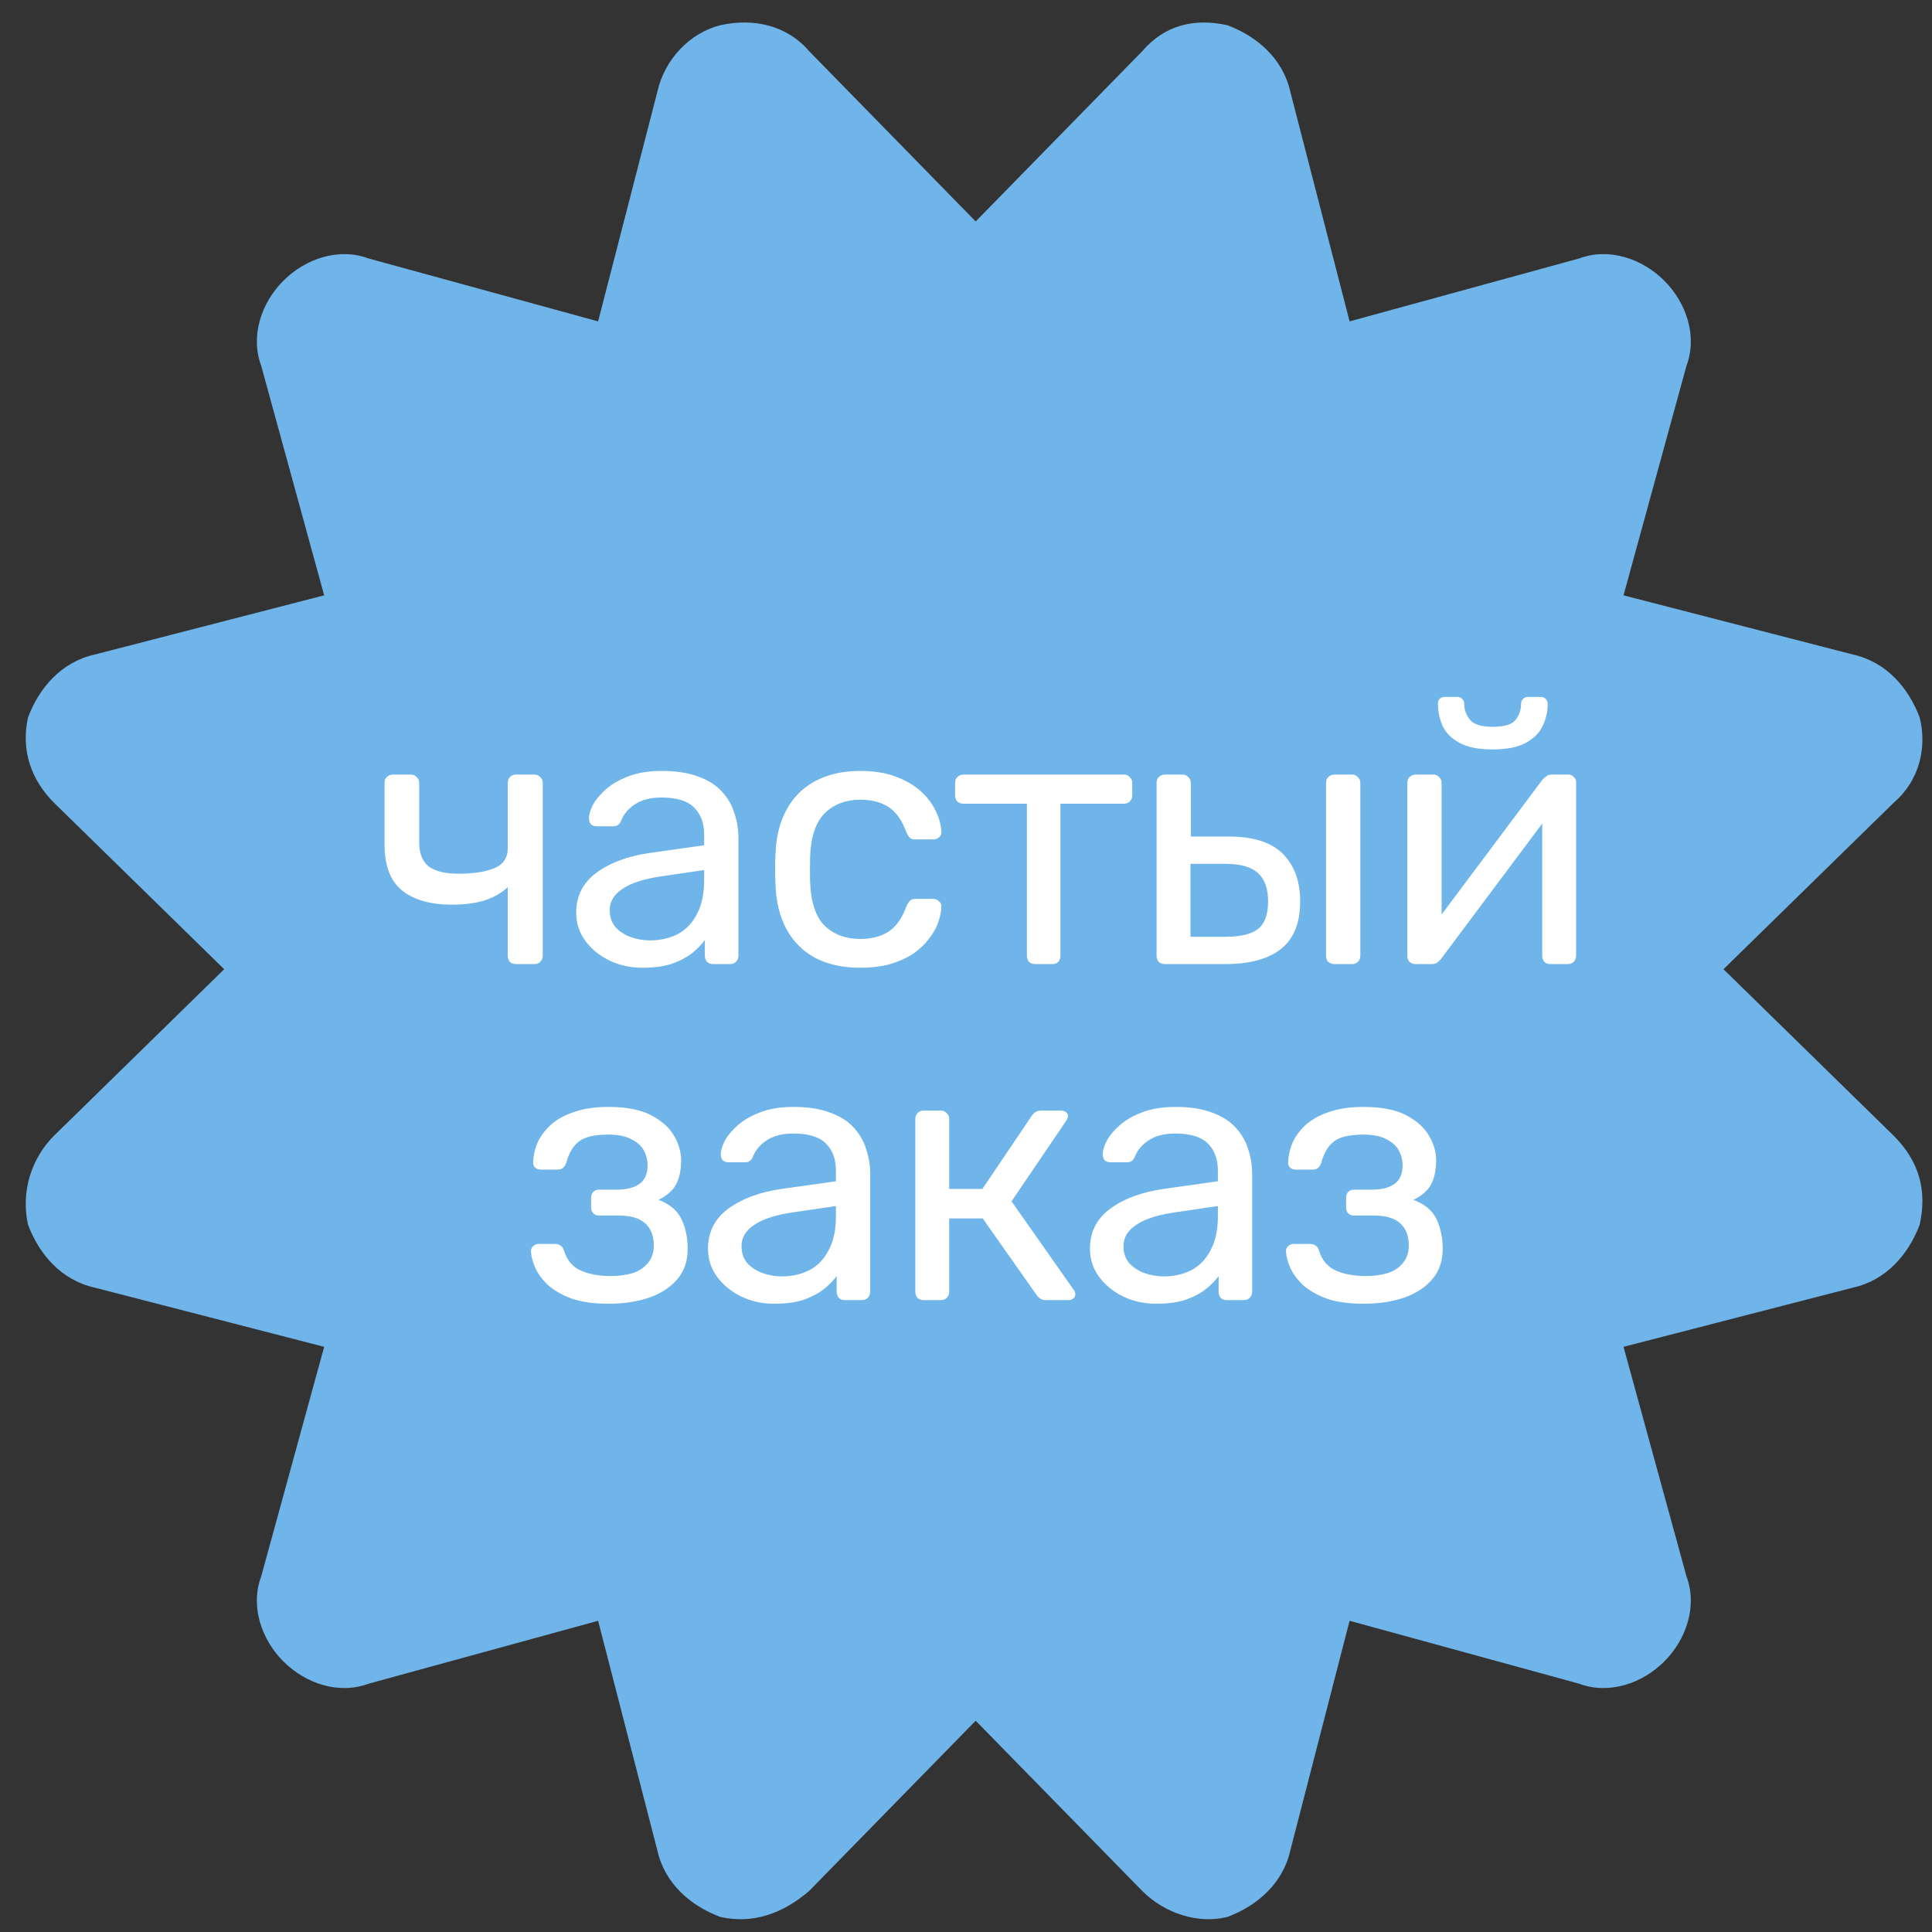
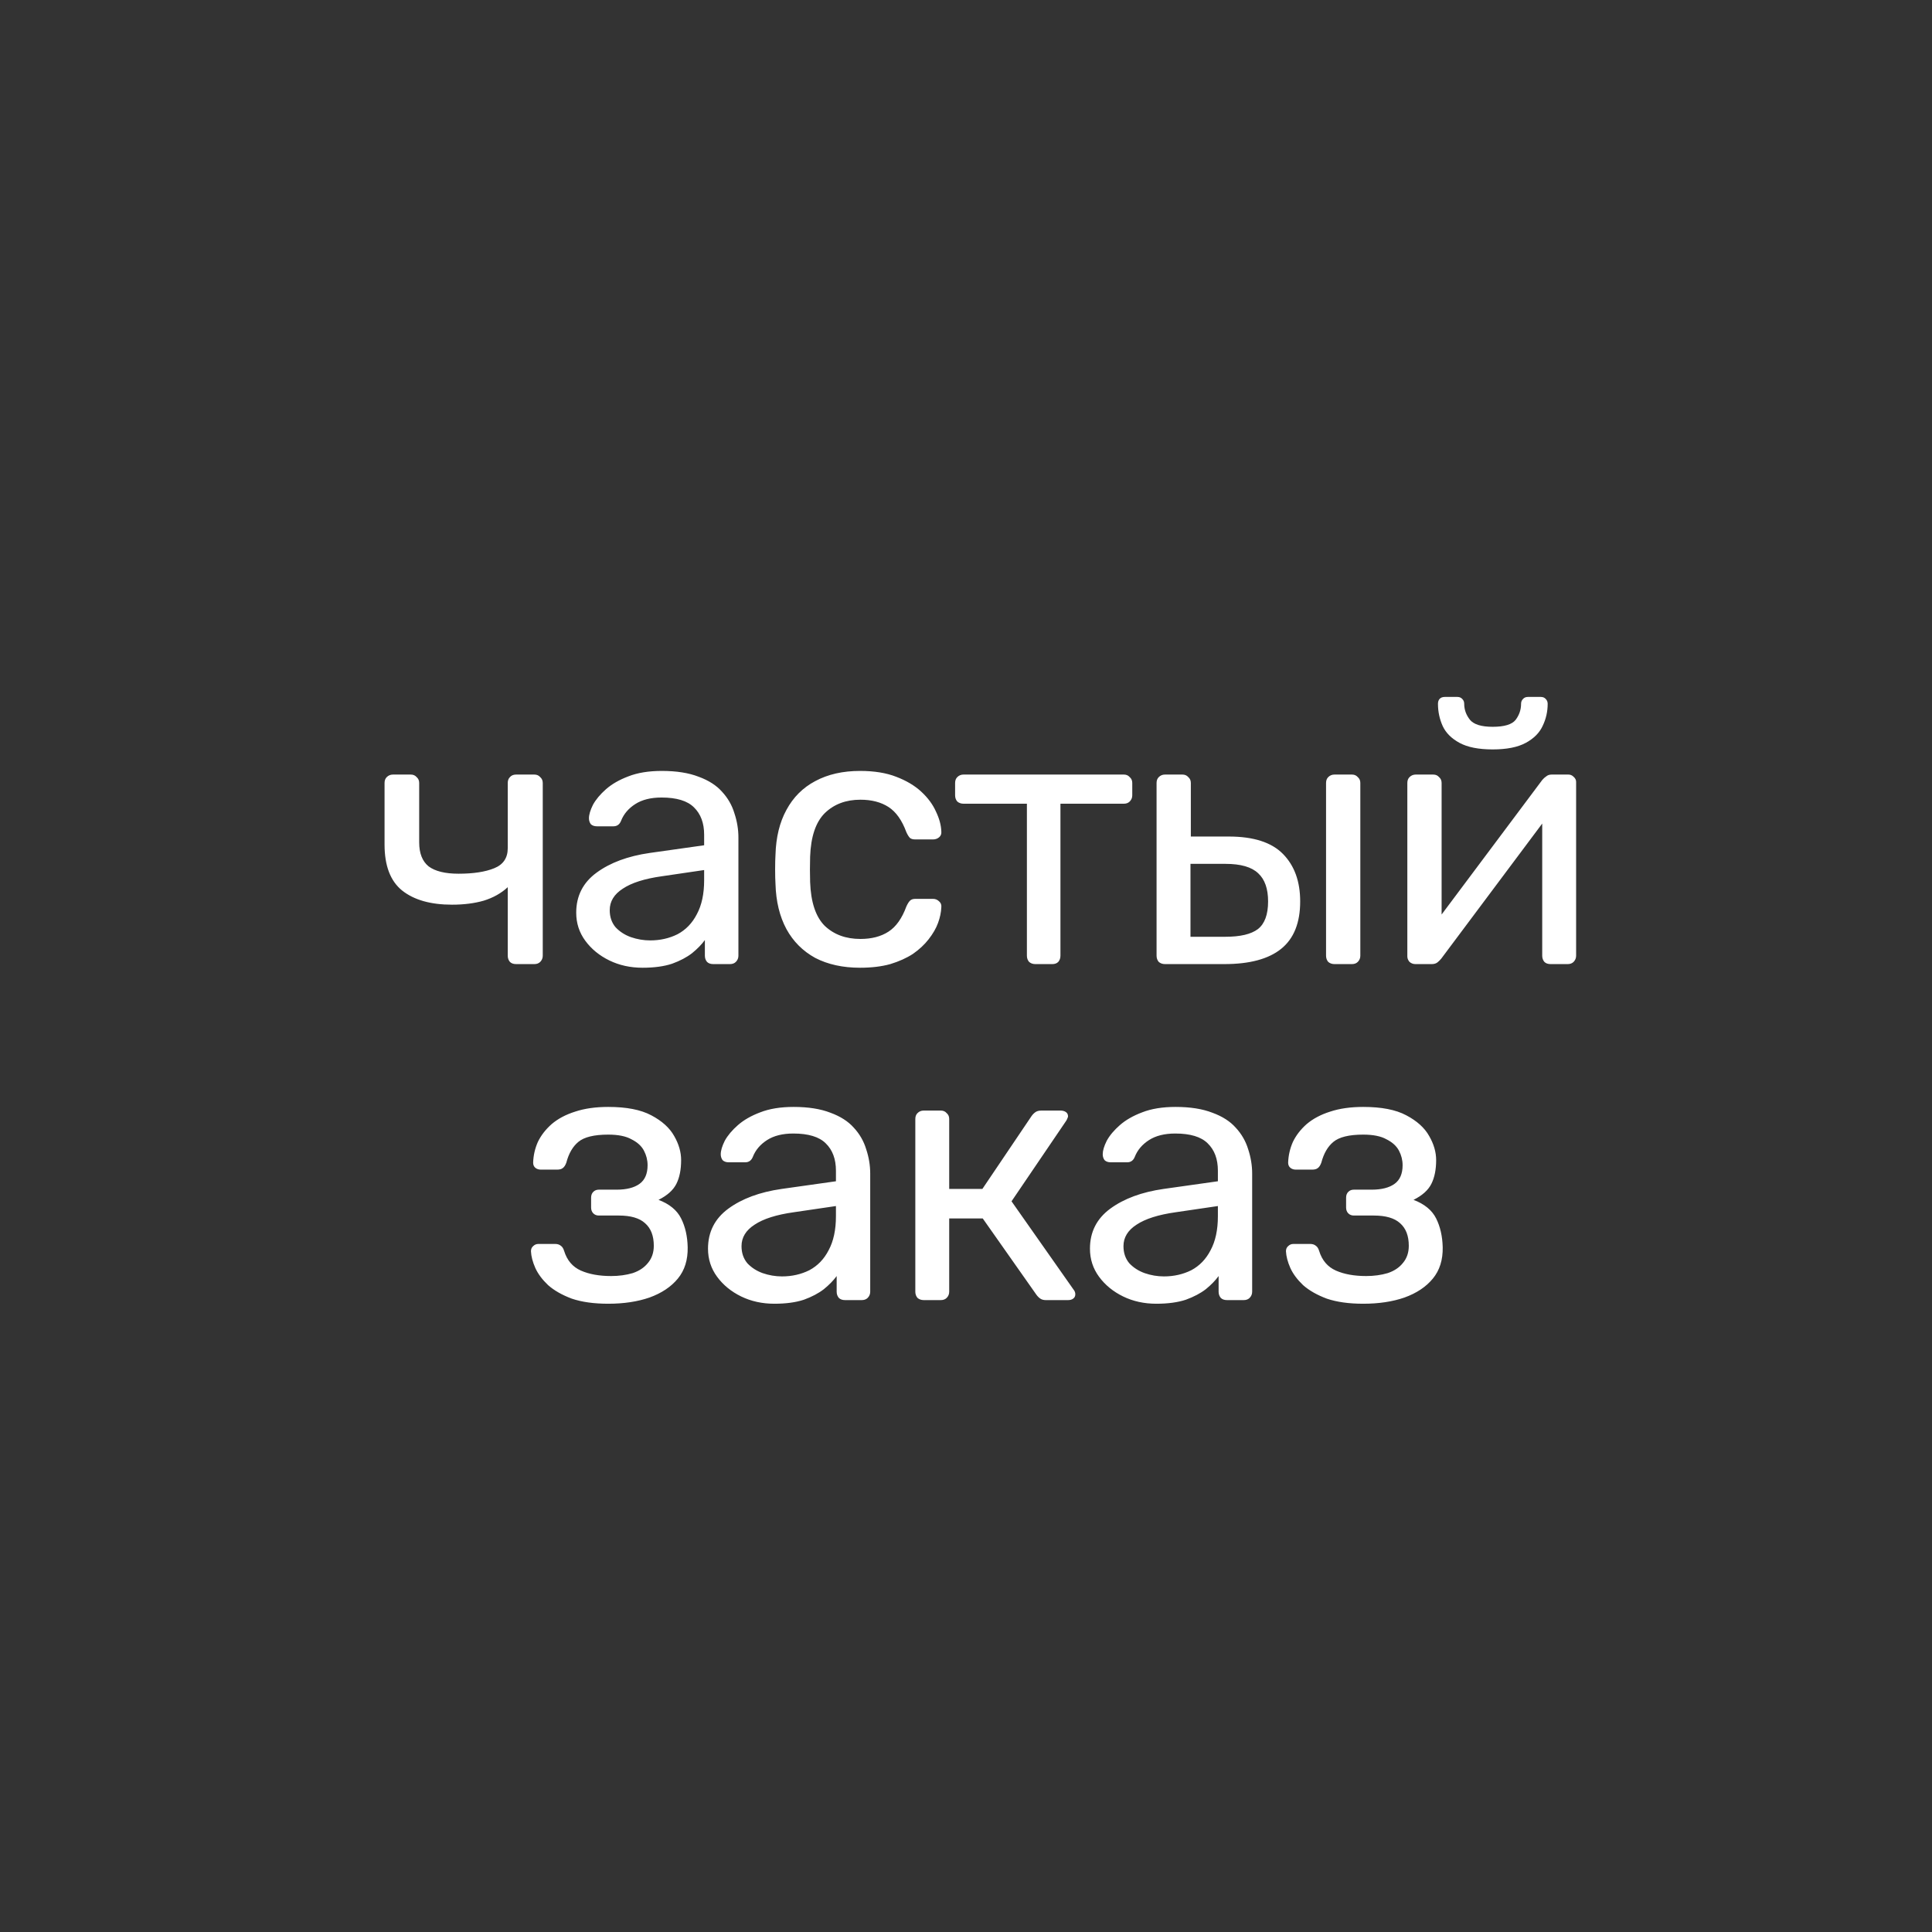
<svg xmlns="http://www.w3.org/2000/svg" viewBox="0 0 69 69" fill="none">
  <rect x="0" y="0" width="69" height="69" fill="#333333" stroke="none" />
-   <path d="M28.897 1.827L34.846 7.909L40.796 1.827C41.589 0.901 42.647 0.637 43.837 0.901C44.894 1.298 45.82 2.091 46.084 3.281L48.2 11.478L56.397 9.231C57.454 8.834 58.644 9.231 59.438 10.024C60.231 10.817 60.627 12.007 60.231 13.065L57.983 21.262L66.18 23.377C67.37 23.642 68.163 24.567 68.56 25.625C68.825 26.683 68.56 27.873 67.635 28.666L61.553 34.615L67.635 40.565C68.56 41.49 68.825 42.548 68.56 43.738C68.163 44.796 67.37 45.721 66.18 45.986L57.983 48.101L60.231 56.298C60.627 57.356 60.231 58.546 59.438 59.339C58.644 60.132 57.454 60.529 56.397 60.132L48.2 57.885L46.084 66.082C45.82 67.272 44.894 68.065 43.837 68.462C42.779 68.726 41.589 68.329 40.796 67.536L34.846 61.454L28.897 67.536C27.971 68.329 26.913 68.726 25.724 68.462C24.666 68.065 23.74 67.272 23.476 66.082L21.361 57.885L13.164 60.132C12.106 60.529 10.916 60.132 10.123 59.339C9.329 58.546 8.933 57.356 9.329 56.298L11.577 48.101L3.38 45.986C2.19 45.721 1.397 44.796 1 43.738C0.736 42.548 1.132 41.358 1.925 40.565L8.007 34.615L1.925 28.666C1.132 27.873 0.736 26.815 1 25.625C1.397 24.567 2.19 23.642 3.38 23.377L11.577 21.262L9.329 13.065C8.933 12.007 9.329 10.817 10.123 10.024C10.916 9.231 12.106 8.834 13.164 9.231L21.361 11.478L23.476 3.281C23.74 2.091 24.666 1.166 25.724 0.901C26.913 0.637 28.103 0.901 28.897 1.827Z" fill="#70B5E9" />
  <path d="M18.433 34.432C18.338 34.432 18.264 34.406 18.212 34.354C18.16 34.293 18.134 34.219 18.134 34.133V31.685C17.9 31.902 17.613 32.063 17.275 32.167C16.945 32.262 16.567 32.31 16.142 32.31C15.379 32.31 14.784 32.141 14.359 31.802C13.942 31.464 13.734 30.917 13.734 30.162V27.962C13.734 27.875 13.76 27.806 13.812 27.754C13.873 27.693 13.947 27.663 14.033 27.663H14.671C14.758 27.663 14.827 27.693 14.88 27.754C14.94 27.806 14.971 27.875 14.971 27.962V30.084C14.971 30.475 15.083 30.761 15.309 30.943C15.543 31.117 15.899 31.204 16.377 31.204C16.906 31.204 17.331 31.139 17.652 31.008C17.973 30.878 18.134 30.64 18.134 30.292V27.962C18.134 27.875 18.16 27.806 18.212 27.754C18.264 27.693 18.338 27.663 18.433 27.663H19.084C19.171 27.663 19.24 27.693 19.293 27.754C19.353 27.806 19.384 27.875 19.384 27.962V34.133C19.384 34.219 19.353 34.293 19.293 34.354C19.24 34.406 19.171 34.432 19.084 34.432H18.433ZM22.948 34.562C22.514 34.562 22.119 34.475 21.763 34.302C21.407 34.128 21.121 33.894 20.904 33.599C20.687 33.304 20.579 32.97 20.579 32.596C20.579 31.998 20.822 31.52 21.308 31.165C21.794 30.809 22.427 30.574 23.208 30.462L25.148 30.188V29.811C25.148 29.394 25.026 29.069 24.784 28.834C24.549 28.6 24.163 28.483 23.625 28.483C23.243 28.483 22.931 28.561 22.688 28.717C22.445 28.873 22.275 29.073 22.18 29.316C22.128 29.446 22.037 29.511 21.907 29.511H21.321C21.225 29.511 21.151 29.485 21.099 29.433C21.056 29.372 21.034 29.303 21.034 29.225C21.034 29.095 21.082 28.934 21.177 28.743C21.282 28.552 21.438 28.366 21.646 28.183C21.855 28.001 22.119 27.849 22.44 27.728C22.77 27.598 23.169 27.533 23.638 27.533C24.159 27.533 24.597 27.602 24.953 27.741C25.308 27.871 25.586 28.049 25.786 28.275C25.994 28.5 26.142 28.756 26.228 29.043C26.324 29.329 26.372 29.62 26.372 29.915V34.133C26.372 34.219 26.341 34.293 26.28 34.354C26.228 34.406 26.159 34.432 26.072 34.432H25.473C25.378 34.432 25.304 34.406 25.252 34.354C25.2 34.293 25.174 34.219 25.174 34.133V33.573C25.061 33.729 24.909 33.885 24.718 34.041C24.527 34.189 24.289 34.315 24.002 34.419C23.716 34.514 23.364 34.562 22.948 34.562ZM23.221 33.586C23.577 33.586 23.903 33.512 24.198 33.365C24.493 33.208 24.723 32.97 24.888 32.649C25.061 32.328 25.148 31.924 25.148 31.438V31.073L23.638 31.295C23.022 31.381 22.557 31.529 22.245 31.737C21.933 31.937 21.776 32.193 21.776 32.505C21.776 32.748 21.846 32.952 21.985 33.117C22.132 33.273 22.314 33.391 22.531 33.469C22.757 33.547 22.987 33.586 23.221 33.586ZM30.716 34.562C30.1 34.562 29.567 34.445 29.115 34.211C28.673 33.968 28.33 33.625 28.087 33.182C27.844 32.731 27.714 32.193 27.696 31.568C27.688 31.438 27.683 31.264 27.683 31.047C27.683 30.83 27.688 30.657 27.696 30.527C27.714 29.902 27.844 29.368 28.087 28.925C28.33 28.474 28.673 28.131 29.115 27.897C29.567 27.654 30.1 27.533 30.716 27.533C31.22 27.533 31.649 27.602 32.005 27.741C32.37 27.88 32.669 28.058 32.903 28.275C33.138 28.492 33.311 28.726 33.424 28.978C33.546 29.229 33.611 29.468 33.619 29.694C33.628 29.78 33.602 29.85 33.541 29.902C33.48 29.954 33.407 29.98 33.32 29.98H32.695C32.608 29.98 32.543 29.963 32.5 29.928C32.456 29.884 32.413 29.815 32.37 29.72C32.214 29.294 32.001 28.995 31.732 28.821C31.463 28.648 31.129 28.561 30.729 28.561C30.209 28.561 29.784 28.721 29.454 29.043C29.133 29.364 28.959 29.88 28.933 30.592C28.924 30.904 28.924 31.208 28.933 31.503C28.959 32.223 29.133 32.744 29.454 33.065C29.784 33.378 30.209 33.534 30.729 33.534C31.129 33.534 31.463 33.447 31.732 33.273C32.001 33.1 32.214 32.8 32.37 32.375C32.413 32.28 32.456 32.21 32.5 32.167C32.543 32.123 32.608 32.102 32.695 32.102H33.32C33.407 32.102 33.48 32.132 33.541 32.193C33.602 32.245 33.628 32.315 33.619 32.401C33.611 32.584 33.572 32.77 33.502 32.961C33.433 33.152 33.32 33.347 33.164 33.547C33.016 33.738 32.83 33.911 32.604 34.068C32.378 34.215 32.109 34.337 31.797 34.432C31.485 34.519 31.124 34.562 30.716 34.562ZM36.975 34.432C36.888 34.432 36.814 34.406 36.754 34.354C36.701 34.293 36.675 34.219 36.675 34.133V28.704H34.41C34.324 28.704 34.25 28.678 34.189 28.626C34.137 28.565 34.111 28.492 34.111 28.405V27.962C34.111 27.875 34.137 27.806 34.189 27.754C34.25 27.693 34.324 27.663 34.41 27.663H40.138C40.225 27.663 40.294 27.693 40.346 27.754C40.407 27.806 40.438 27.875 40.438 27.962V28.405C40.438 28.492 40.407 28.565 40.346 28.626C40.294 28.678 40.225 28.704 40.138 28.704H37.873V34.133C37.873 34.219 37.847 34.293 37.795 34.354C37.743 34.406 37.673 34.432 37.587 34.432H36.975ZM41.605 34.432C41.519 34.432 41.445 34.406 41.384 34.354C41.332 34.293 41.306 34.219 41.306 34.133V27.962C41.306 27.875 41.332 27.806 41.384 27.754C41.445 27.693 41.519 27.663 41.605 27.663H42.23C42.317 27.663 42.386 27.693 42.439 27.754C42.499 27.806 42.53 27.875 42.53 27.962V29.876H43.884C44.769 29.876 45.415 30.084 45.823 30.501C46.231 30.917 46.435 31.481 46.435 32.193C46.435 32.957 46.209 33.521 45.758 33.885C45.307 34.25 44.63 34.432 43.727 34.432H41.605ZM42.517 33.456H43.766C44.296 33.456 44.682 33.365 44.925 33.182C45.168 32.991 45.289 32.662 45.289 32.193C45.289 31.742 45.172 31.407 44.938 31.191C44.704 30.965 44.313 30.852 43.766 30.852H42.517V33.456ZM47.659 34.432C47.572 34.432 47.498 34.406 47.437 34.354C47.385 34.293 47.359 34.219 47.359 34.133V27.962C47.359 27.875 47.385 27.806 47.437 27.754C47.498 27.693 47.572 27.663 47.659 27.663H48.284C48.37 27.663 48.44 27.693 48.492 27.754C48.553 27.806 48.583 27.875 48.583 27.962V34.133C48.583 34.219 48.553 34.293 48.492 34.354C48.44 34.406 48.37 34.432 48.284 34.432H47.659ZM50.549 34.432C50.471 34.432 50.401 34.406 50.34 34.354C50.288 34.293 50.262 34.228 50.262 34.159V27.962C50.262 27.875 50.288 27.806 50.34 27.754C50.401 27.693 50.475 27.663 50.562 27.663H51.187C51.273 27.663 51.343 27.693 51.395 27.754C51.456 27.806 51.486 27.875 51.486 27.962V33.482L51.135 33.13L55.079 27.858C55.122 27.806 55.17 27.763 55.222 27.728C55.274 27.684 55.339 27.663 55.417 27.663H56.016C56.086 27.663 56.146 27.689 56.199 27.741C56.259 27.793 56.29 27.854 56.29 27.923V34.133C56.29 34.219 56.259 34.293 56.199 34.354C56.146 34.406 56.077 34.432 55.99 34.432H55.378C55.283 34.432 55.209 34.406 55.157 34.354C55.105 34.293 55.079 34.219 55.079 34.133V28.939L55.444 28.925L51.473 34.237C51.438 34.28 51.395 34.324 51.343 34.367C51.291 34.41 51.221 34.432 51.135 34.432H50.549ZM53.309 26.765C52.805 26.765 52.41 26.686 52.124 26.53C51.837 26.374 51.638 26.174 51.525 25.931C51.412 25.68 51.356 25.415 51.356 25.137C51.356 25.068 51.373 25.012 51.408 24.968C51.451 24.916 51.516 24.89 51.603 24.89H52.046C52.124 24.89 52.185 24.916 52.228 24.968C52.272 25.012 52.293 25.068 52.293 25.137C52.293 25.346 52.363 25.537 52.501 25.71C52.64 25.875 52.909 25.957 53.309 25.957C53.725 25.957 53.998 25.875 54.129 25.71C54.259 25.537 54.324 25.346 54.324 25.137C54.324 25.068 54.346 25.012 54.389 24.968C54.432 24.916 54.493 24.89 54.571 24.89H55.027C55.105 24.89 55.166 24.916 55.209 24.968C55.252 25.012 55.274 25.068 55.274 25.137C55.274 25.415 55.214 25.68 55.092 25.931C54.979 26.174 54.78 26.374 54.493 26.53C54.207 26.686 53.812 26.765 53.309 26.765ZM21.723 46.562C21.21 46.562 20.777 46.501 20.421 46.38C20.074 46.25 19.791 46.089 19.575 45.898C19.366 45.699 19.214 45.495 19.119 45.286C19.023 45.069 18.971 44.87 18.963 44.688C18.963 44.609 18.989 44.549 19.041 44.505C19.093 44.453 19.154 44.427 19.223 44.427H19.835C19.913 44.427 19.978 44.449 20.03 44.492C20.082 44.527 20.121 44.588 20.147 44.675C20.252 45.013 20.451 45.247 20.746 45.378C21.041 45.508 21.401 45.573 21.827 45.573C22.104 45.573 22.36 45.538 22.595 45.469C22.829 45.391 23.011 45.269 23.142 45.104C23.28 44.939 23.35 44.735 23.35 44.492C23.35 44.136 23.246 43.867 23.037 43.685C22.838 43.503 22.525 43.412 22.1 43.412H21.384C21.306 43.412 21.241 43.386 21.189 43.334C21.137 43.282 21.111 43.212 21.111 43.126V42.774C21.111 42.687 21.137 42.618 21.189 42.566C21.241 42.514 21.306 42.488 21.384 42.488H22.022C22.378 42.488 22.651 42.418 22.842 42.279C23.033 42.141 23.128 41.919 23.128 41.615C23.128 41.433 23.085 41.26 22.998 41.095C22.912 40.93 22.764 40.795 22.556 40.691C22.356 40.578 22.078 40.522 21.723 40.522C21.219 40.522 20.863 40.609 20.655 40.782C20.456 40.947 20.312 41.194 20.226 41.524C20.191 41.62 20.147 41.685 20.095 41.72C20.052 41.754 19.987 41.772 19.9 41.772H19.314C19.236 41.772 19.171 41.75 19.119 41.707C19.067 41.663 19.041 41.602 19.041 41.524C19.049 41.264 19.106 41.017 19.21 40.782C19.323 40.548 19.488 40.335 19.705 40.144C19.93 39.953 20.208 39.806 20.538 39.702C20.876 39.589 21.271 39.533 21.723 39.533C22.373 39.533 22.885 39.632 23.259 39.832C23.64 40.032 23.914 40.279 24.079 40.574C24.244 40.86 24.326 41.147 24.326 41.433C24.326 41.772 24.27 42.054 24.157 42.279C24.044 42.505 23.831 42.696 23.519 42.852C23.91 43 24.178 43.221 24.326 43.516C24.474 43.811 24.552 44.154 24.56 44.544C24.569 44.996 24.452 45.369 24.209 45.664C23.966 45.959 23.627 46.185 23.194 46.341C22.768 46.488 22.278 46.562 21.723 46.562ZM27.655 46.562C27.221 46.562 26.826 46.475 26.47 46.302C26.114 46.128 25.828 45.894 25.611 45.599C25.394 45.304 25.286 44.97 25.286 44.596C25.286 43.998 25.529 43.52 26.015 43.164C26.501 42.809 27.134 42.574 27.915 42.462L29.855 42.188V41.811C29.855 41.394 29.733 41.069 29.491 40.834C29.256 40.6 28.87 40.483 28.332 40.483C27.95 40.483 27.638 40.561 27.395 40.717C27.152 40.873 26.982 41.073 26.887 41.316C26.835 41.446 26.744 41.511 26.613 41.511H26.028C25.932 41.511 25.858 41.485 25.806 41.433C25.763 41.372 25.741 41.303 25.741 41.225C25.741 41.095 25.789 40.934 25.884 40.743C25.989 40.552 26.145 40.366 26.353 40.184C26.561 40.001 26.826 39.849 27.147 39.728C27.477 39.598 27.876 39.533 28.345 39.533C28.866 39.533 29.304 39.602 29.66 39.741C30.015 39.871 30.293 40.049 30.493 40.275C30.701 40.5 30.849 40.756 30.935 41.043C31.031 41.329 31.079 41.62 31.079 41.915V46.133C31.079 46.219 31.048 46.293 30.988 46.354C30.935 46.406 30.866 46.432 30.779 46.432H30.18C30.085 46.432 30.011 46.406 29.959 46.354C29.907 46.293 29.881 46.219 29.881 46.133V45.573C29.768 45.729 29.616 45.885 29.425 46.041C29.234 46.189 28.996 46.315 28.709 46.419C28.423 46.514 28.072 46.562 27.655 46.562ZM27.928 45.586C28.284 45.586 28.61 45.512 28.905 45.365C29.2 45.208 29.43 44.97 29.595 44.649C29.768 44.328 29.855 43.924 29.855 43.438V43.073L28.345 43.295C27.729 43.382 27.264 43.529 26.952 43.737C26.64 43.937 26.483 44.193 26.483 44.505C26.483 44.748 26.553 44.952 26.692 45.117C26.839 45.273 27.021 45.391 27.238 45.469C27.464 45.547 27.694 45.586 27.928 45.586ZM32.989 46.432C32.902 46.432 32.828 46.406 32.768 46.354C32.716 46.293 32.69 46.219 32.69 46.133V39.962C32.69 39.875 32.716 39.806 32.768 39.754C32.828 39.693 32.902 39.663 32.989 39.663H33.601C33.688 39.663 33.757 39.693 33.809 39.754C33.87 39.806 33.9 39.875 33.9 39.962V42.462H35.085L36.842 39.858C36.886 39.797 36.934 39.75 36.986 39.715C37.038 39.68 37.107 39.663 37.194 39.663H37.871C37.949 39.663 38.014 39.68 38.066 39.715C38.118 39.75 38.144 39.802 38.144 39.871C38.144 39.888 38.135 39.914 38.118 39.949C38.109 39.975 38.096 40.001 38.079 40.027L36.126 42.904L38.339 46.054C38.383 46.107 38.404 46.163 38.404 46.224C38.404 46.293 38.378 46.345 38.326 46.38C38.283 46.415 38.222 46.432 38.144 46.432H37.35C37.272 46.432 37.207 46.415 37.155 46.38C37.103 46.345 37.055 46.297 37.012 46.237L35.098 43.516H33.9V46.133C33.9 46.219 33.87 46.293 33.809 46.354C33.757 46.406 33.688 46.432 33.601 46.432H32.989ZM41.296 46.562C40.862 46.562 40.467 46.475 40.111 46.302C39.756 46.128 39.469 45.894 39.252 45.599C39.035 45.304 38.927 44.97 38.927 44.596C38.927 43.998 39.17 43.52 39.656 43.164C40.142 42.809 40.775 42.574 41.556 42.462L43.496 42.188V41.811C43.496 41.394 43.375 41.069 43.132 40.834C42.897 40.6 42.511 40.483 41.973 40.483C41.591 40.483 41.279 40.561 41.036 40.717C40.793 40.873 40.624 41.073 40.528 41.316C40.476 41.446 40.385 41.511 40.255 41.511H39.669C39.574 41.511 39.5 41.485 39.448 41.433C39.404 41.372 39.383 41.303 39.383 41.225C39.383 41.095 39.43 40.934 39.526 40.743C39.63 40.552 39.786 40.366 39.994 40.184C40.203 40.001 40.467 39.849 40.788 39.728C41.118 39.598 41.517 39.533 41.986 39.533C42.507 39.533 42.945 39.602 43.301 39.741C43.657 39.871 43.934 40.049 44.134 40.275C44.342 40.5 44.49 40.756 44.577 41.043C44.672 41.329 44.72 41.62 44.72 41.915V46.133C44.72 46.219 44.689 46.293 44.629 46.354C44.577 46.406 44.507 46.432 44.42 46.432H43.822C43.726 46.432 43.652 46.406 43.6 46.354C43.548 46.293 43.522 46.219 43.522 46.133V45.573C43.409 45.729 43.258 45.885 43.067 46.041C42.876 46.189 42.637 46.315 42.351 46.419C42.064 46.514 41.713 46.562 41.296 46.562ZM41.569 45.586C41.925 45.586 42.251 45.512 42.546 45.365C42.841 45.208 43.071 44.97 43.236 44.649C43.409 44.328 43.496 43.924 43.496 43.438V43.073L41.986 43.295C41.37 43.382 40.906 43.529 40.593 43.737C40.281 43.937 40.124 44.193 40.124 44.505C40.124 44.748 40.194 44.952 40.333 45.117C40.48 45.273 40.663 45.391 40.88 45.469C41.105 45.547 41.335 45.586 41.569 45.586ZM48.687 46.562C48.175 46.562 47.741 46.501 47.385 46.38C47.038 46.25 46.756 46.089 46.539 45.898C46.331 45.699 46.179 45.495 46.084 45.286C45.988 45.069 45.936 44.87 45.927 44.688C45.927 44.609 45.953 44.549 46.005 44.505C46.057 44.453 46.118 44.427 46.188 44.427H46.8C46.878 44.427 46.943 44.449 46.995 44.492C47.047 44.527 47.086 44.588 47.112 44.675C47.216 45.013 47.416 45.247 47.711 45.378C48.006 45.508 48.366 45.573 48.791 45.573C49.069 45.573 49.325 45.538 49.559 45.469C49.794 45.391 49.976 45.269 50.106 45.104C50.245 44.939 50.314 44.735 50.314 44.492C50.314 44.136 50.21 43.867 50.002 43.685C49.802 43.503 49.49 43.412 49.065 43.412H48.349C48.27 43.412 48.205 43.386 48.153 43.334C48.101 43.282 48.075 43.212 48.075 43.126V42.774C48.075 42.687 48.101 42.618 48.153 42.566C48.205 42.514 48.27 42.488 48.349 42.488H48.986C49.342 42.488 49.616 42.418 49.807 42.279C49.998 42.141 50.093 41.919 50.093 41.615C50.093 41.433 50.05 41.26 49.963 41.095C49.876 40.93 49.728 40.795 49.52 40.691C49.321 40.578 49.043 40.522 48.687 40.522C48.184 40.522 47.828 40.609 47.62 40.782C47.42 40.947 47.277 41.194 47.19 41.524C47.155 41.62 47.112 41.685 47.06 41.72C47.017 41.754 46.951 41.772 46.865 41.772H46.279C46.201 41.772 46.136 41.75 46.084 41.707C46.032 41.663 46.005 41.602 46.005 41.524C46.014 41.264 46.071 41.017 46.175 40.782C46.288 40.548 46.452 40.335 46.669 40.144C46.895 39.953 47.173 39.806 47.502 39.702C47.841 39.589 48.236 39.533 48.687 39.533C49.338 39.533 49.85 39.632 50.223 39.832C50.605 40.032 50.878 40.279 51.043 40.574C51.208 40.86 51.291 41.147 51.291 41.433C51.291 41.772 51.234 42.054 51.121 42.279C51.009 42.505 50.796 42.696 50.483 42.852C50.874 43 51.143 43.221 51.291 43.516C51.438 43.811 51.516 44.154 51.525 44.544C51.534 44.996 51.416 45.369 51.173 45.664C50.931 45.959 50.592 46.185 50.158 46.341C49.733 46.488 49.242 46.562 48.687 46.562Z" fill="white" />
</svg>